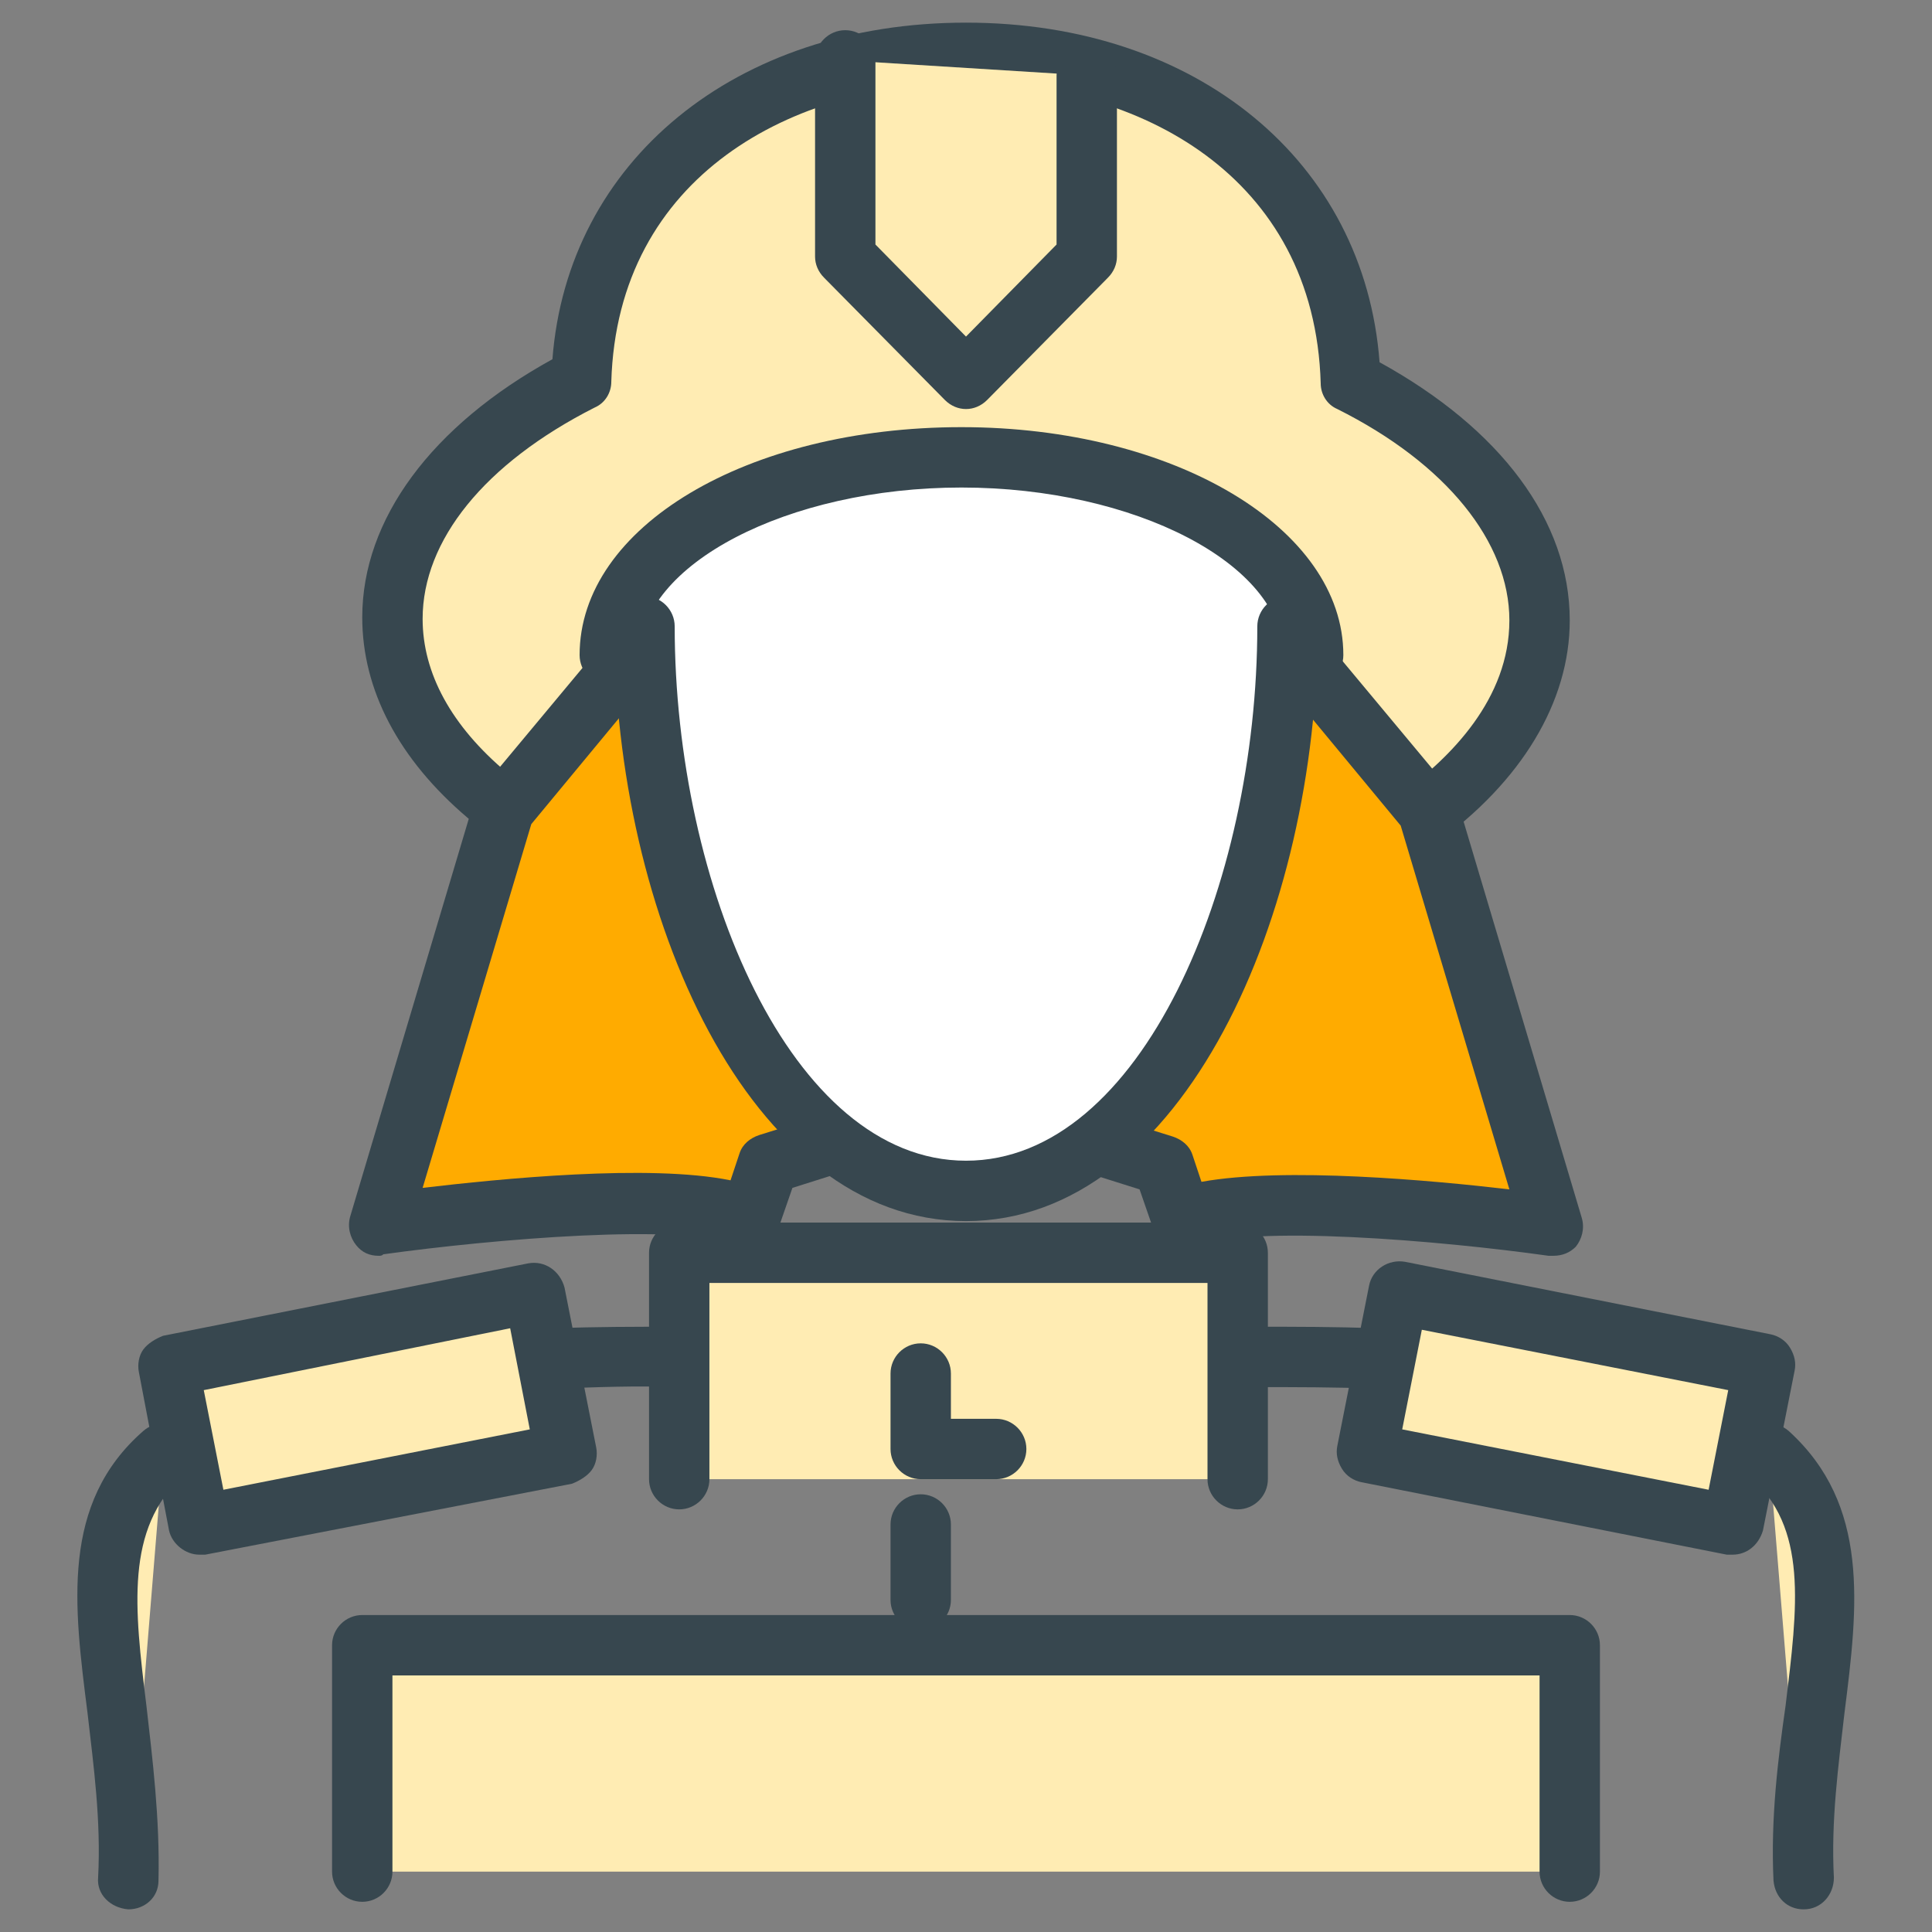
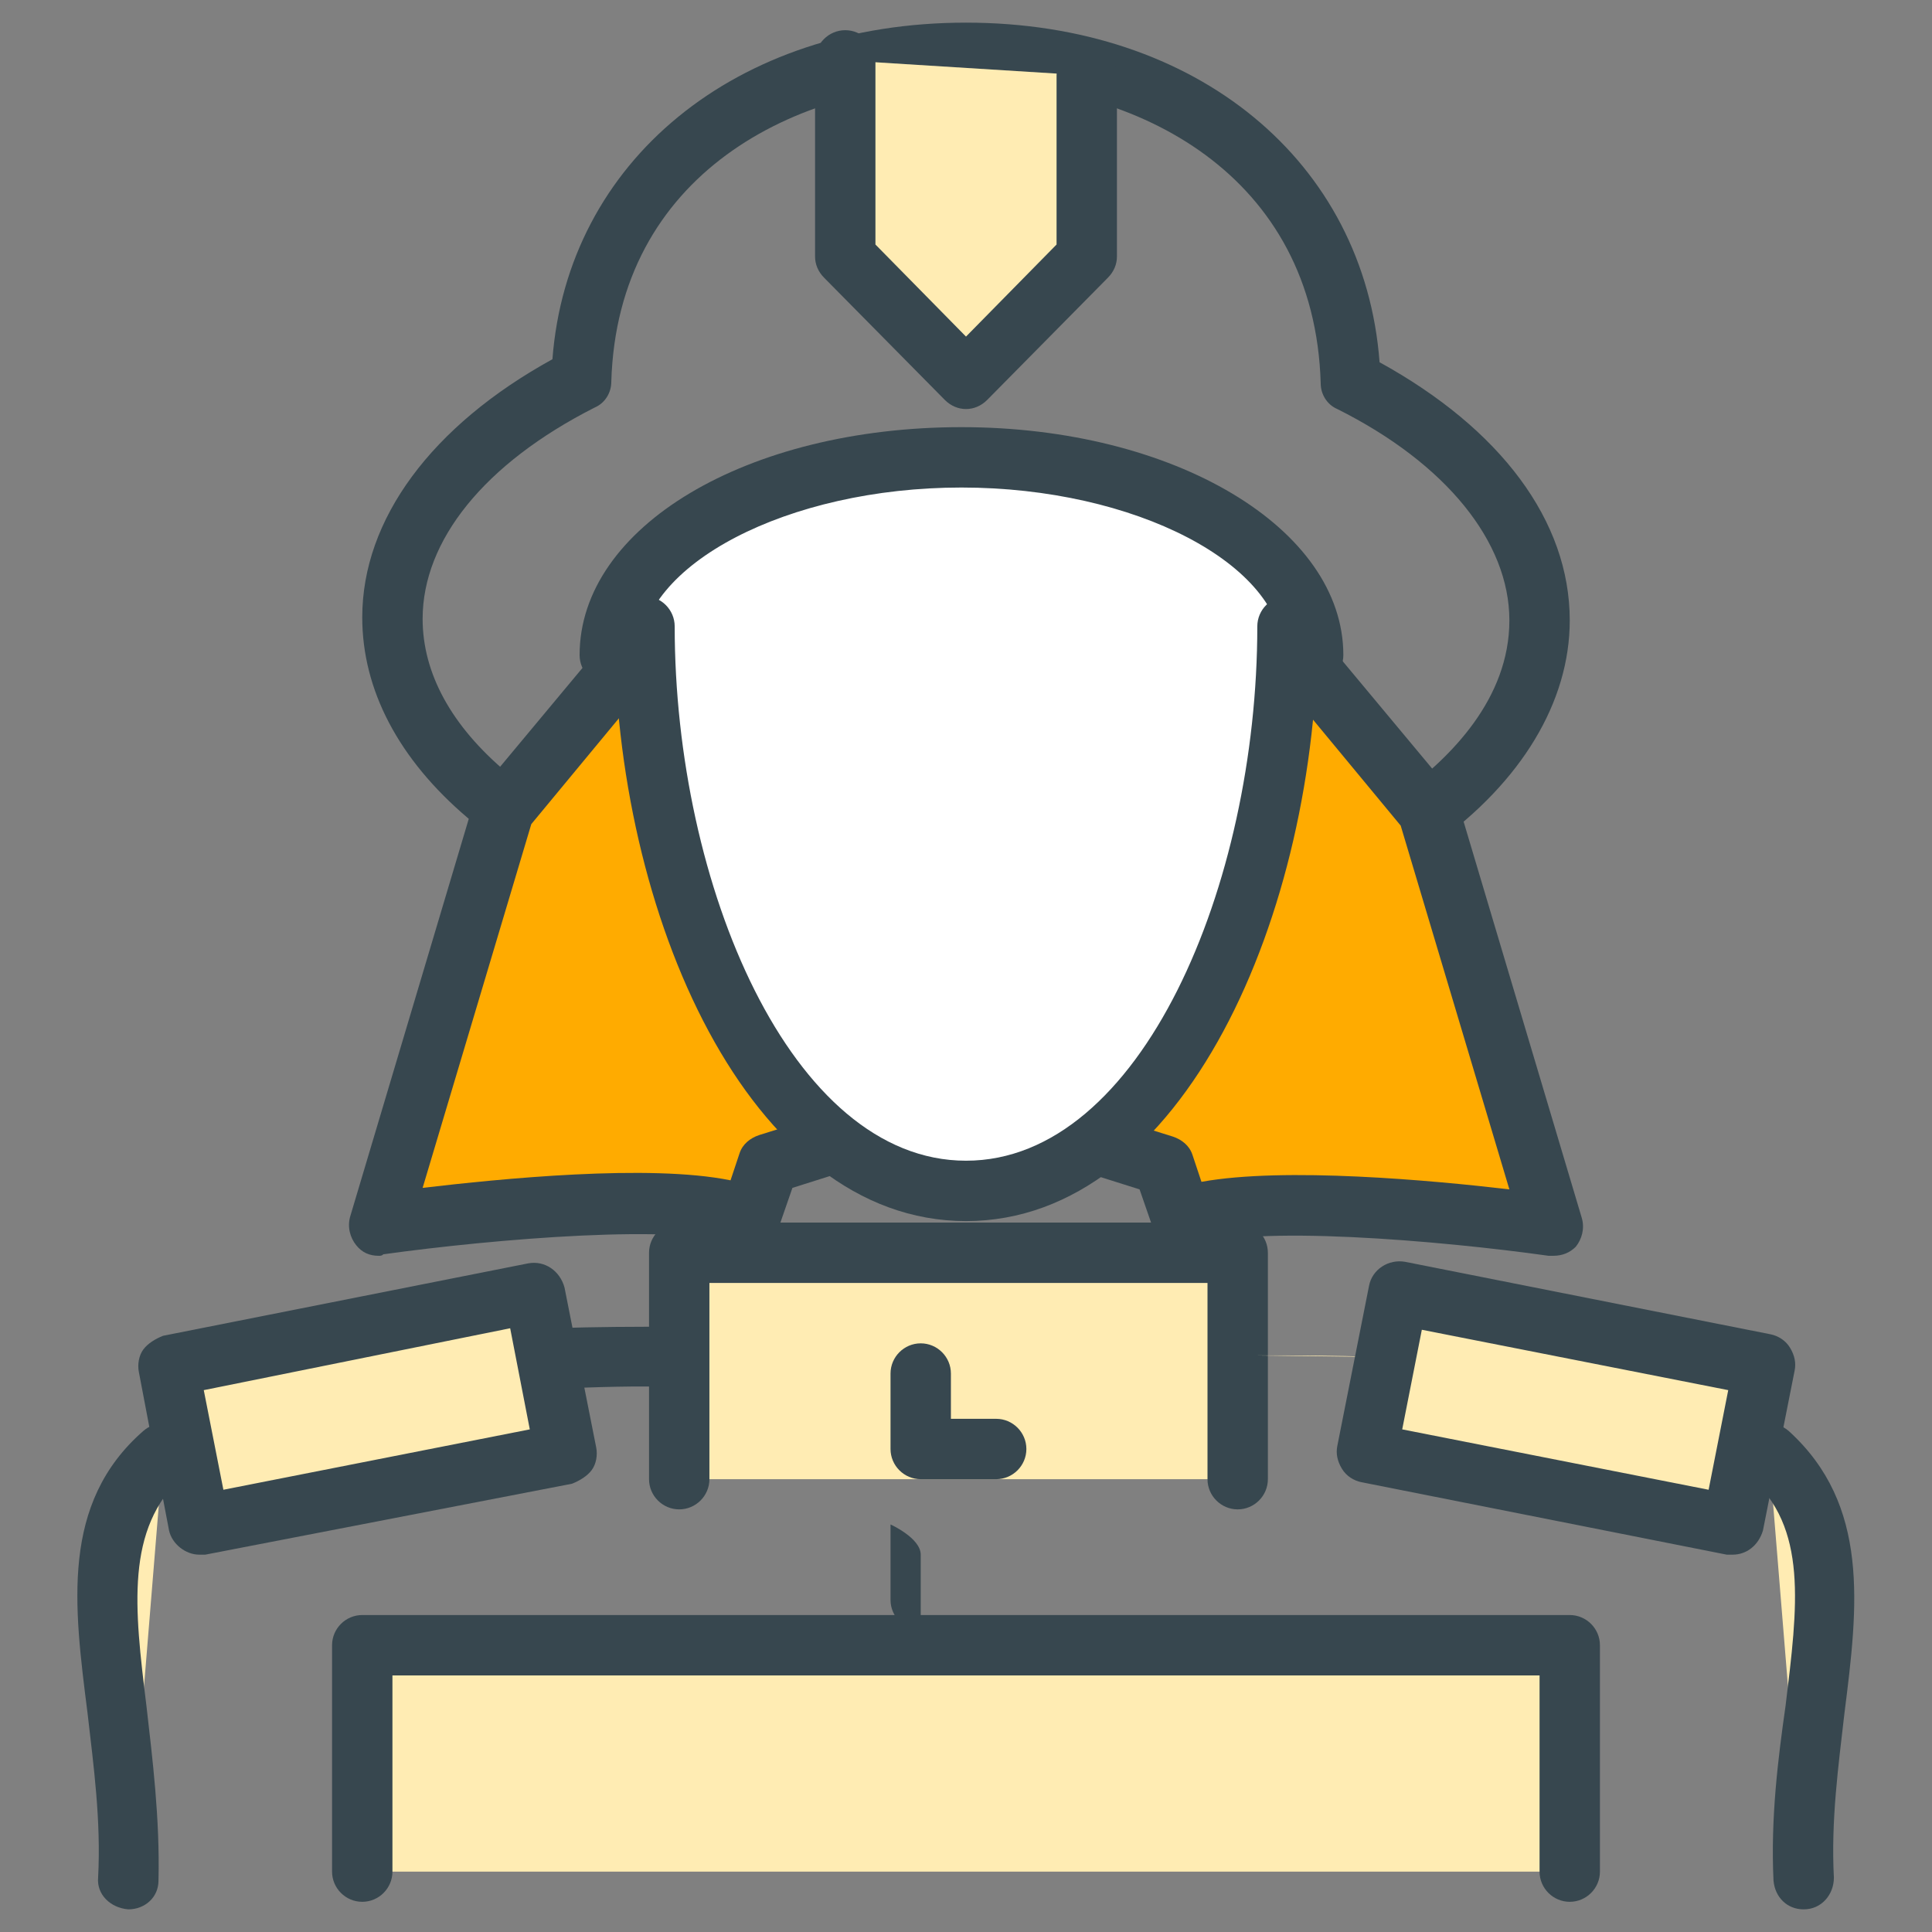
<svg xmlns="http://www.w3.org/2000/svg" version="1.1" id="Layer_1" x="0px" y="0px" width="128px" height="128px" viewBox="0 0 128 128" enable-background="new 0 0 128 128" xml:space="preserve">
  <rect x="0" y="0" width="128" height="128" fill="#808080" stroke="none" />
  <g>
    <g>
-       <path fill="#FFECB3" d="M93.9,54.2C99,50.6,102,46,102,41.1c0-6.3-4.8-11.9-12.5-15.8C89.1,11.5,77.8,3.5,64,3.5    s-25.1,8-25.5,21.8C30.8,29.2,26,34.8,26,41.1c0,4.3,2.3,8.4,6.3,11.7" />
      <path fill="#37474F" d="M93.9,56.2c-0.6,0-1.2-0.3-1.6-0.8c-0.6-0.9-0.4-2.1,0.5-2.8c3.3-2.4,7.2-6.3,7.2-11.5    c0-5.2-4.2-10.4-11.4-14c-0.7-0.3-1.1-1-1.1-1.7C87.1,11.6,75.4,5.5,64,5.5s-23.1,6.1-23.5,19.8c0,0.7-0.4,1.4-1.1,1.7    c-7.3,3.7-11.4,8.8-11.4,14c0,3.6,1.9,7.1,5.6,10.2c0.8,0.7,0.9,2,0.2,2.8c-0.7,0.8-2,0.9-2.8,0.2c-4.6-3.9-7-8.5-7-13.3    c0-6.5,4.6-12.7,12.6-17.1C37.6,10.7,48.7,1.5,64,1.5S90.4,10.7,91.4,24c8,4.4,12.6,10.5,12.6,17.1c0,5.4-3.2,10.7-8.9,14.8    C94.7,56.1,94.3,56.2,93.9,56.2z" />
    </g>
    <g>
      <path fill="#FFFFFF" d="M40.3,43.4c0-7.2,10.5-13.1,23.3-13.1c12.9,0,23.3,5.9,23.3,13.1" />
      <path fill="#37474F" d="M87,45.4c-1.1,0-2-0.9-2-2c0-6-9.8-11.1-21.3-11.1s-21.3,5.1-21.3,11.1c0,1.1-0.9,2-2,2s-2-0.9-2-2    c0-8.5,11.1-15.1,25.3-15.1C77.8,28.3,89,35,89,43.4C89,44.5,88.1,45.4,87,45.4z" />
    </g>
    <g>
      <g>
        <path fill="#FFAB00" d="M40.8,44.7l-7.5,9l-8.2,27.5c0,0,19-2.8,24.5-0.5l1.2-3.5l4.8-1.5" />
        <path fill="#37474F" d="M25.1,83.2c-0.6,0-1.1-0.2-1.5-0.7c-0.4-0.5-0.6-1.2-0.4-1.9l8.2-27.5c0.1-0.3,0.2-0.5,0.4-0.7l7.5-9     c0.7-0.8,2-1,2.8-0.3c0.8,0.7,1,2,0.3,2.8l-7.2,8.7l-7.2,24.1c5.1-0.6,15-1.6,20.4-0.5l0.6-1.8c0.2-0.6,0.7-1,1.3-1.2l4.8-1.5     c1.1-0.3,2.2,0.3,2.5,1.3c0.3,1.1-0.3,2.2-1.3,2.5l-3.8,1.2l-0.9,2.6c-0.2,0.5-0.6,0.9-1.1,1.2c-0.5,0.2-1.1,0.2-1.6,0     c-3.6-1.5-16.3-0.4-23.5,0.6C25.3,83.2,25.2,83.2,25.1,83.2z" />
      </g>
      <g>
        <path fill="#FFAB00" d="M87.2,44.7l7.5,9l8.2,27.5c0,0-19-2.8-24.5-0.5l-1.2-3.5l-4.8-1.5" />
        <path fill="#37474F" d="M102.9,83.2c-0.1,0-0.2,0-0.3,0c-7.1-1-19.8-2.1-23.5-0.6c-0.5,0.2-1.1,0.2-1.6,0     c-0.5-0.2-0.9-0.6-1.1-1.2l-0.9-2.6l-3.8-1.2c-1.1-0.3-1.6-1.5-1.3-2.5c0.3-1.1,1.5-1.6,2.5-1.3l4.8,1.5c0.6,0.2,1.1,0.6,1.3,1.2     l0.6,1.8c5.5-1,15.3-0.1,20.4,0.5l-7.2-24.1L85.6,46c-0.7-0.8-0.6-2.1,0.3-2.8c0.8-0.7,2.1-0.6,2.8,0.3l7.5,9     c0.2,0.2,0.3,0.4,0.4,0.7l8.2,27.5c0.2,0.7,0,1.4-0.4,1.9C104,83,103.5,83.2,102.9,83.2z" />
      </g>
    </g>
    <g>
      <path fill="#FFFFFF" d="M42.7,41.6c0,17.2,7.9,37.4,21.3,37.4s21.3-20.1,21.3-37.4" />
      <path fill="#37474F" d="M64,80.9c-14.4,0-23.3-20.4-23.3-39.4c0-1.1,0.9-2,2-2s2,0.9,2,2c0,17.1,7.7,35.4,19.3,35.4    s19.3-18.3,19.3-35.4c0-1.1,0.9-2,2-2s2,0.9,2,2C87.3,60.5,78.4,80.9,64,80.9z" />
    </g>
    <g>
      <polyline fill="#FFECB3" points="56,4 56,17 64,25.1 72,17 72,5   " />
      <path fill="#37474F" d="M64,27.1c-0.5,0-1-0.2-1.4-0.6l-8-8.1C54.2,18,54,17.5,54,17V4c0-1.1,0.9-2,2-2s2,0.9,2,2v12.2l6,6.1    l6-6.1V5c0-1.1,0.9-2,2-2s2,0.9,2,2v12c0,0.5-0.2,1-0.6,1.4l-8,8.1C65,26.9,64.5,27.1,64,27.1z" />
    </g>
    <g>
      <polyline fill="#FFECB3" points="45,98 45,83 82,83 82,98   " />
      <path fill="#37474F" d="M82,100c-1.1,0-2-0.9-2-2V85H47v13c0,1.1-0.9,2-2,2s-2-0.9-2-2V83c0-1.1,0.9-2,2-2h37c1.1,0,2,0.9,2,2v15    C84,99.1,83.1,100,82,100z" />
    </g>
    <g>
      <polyline fill="#FFECB3" points="24,124 24,109 104,109 104,124   " />
      <path fill="#37474F" d="M104,126c-1.1,0-2-0.9-2-2v-13H26v13c0,1.1-0.9,2-2,2s-2-0.9-2-2v-15c0-1.1,0.9-2,2-2h80c1.1,0,2,0.9,2,2    v15C106,125.1,105.1,126,104,126z" />
    </g>
    <g>
      <polyline fill="#FFECB3" points="66,96 61,96 61,91   " />
      <path fill="#37474F" d="M66,98h-5c-1.1,0-2-0.9-2-2v-5c0-1.1,0.9-2,2-2s2,0.9,2,2v3h3c1.1,0,2,0.9,2,2S67.1,98,66,98z" />
    </g>
    <g>
      <line fill="#FFECB3" x1="61" y1="106" x2="61" y2="101" />
-       <path fill="#37474F" d="M61,108c-1.1,0-2-0.9-2-2v-5c0-1.1,0.9-2,2-2s2,0.9,2,2v5C63,107.1,62.1,108,61,108z" />
+       <path fill="#37474F" d="M61,108c-1.1,0-2-0.9-2-2v-5s2,0.9,2,2v5C63,107.1,62.1,108,61,108z" />
    </g>
    <g>
      <g>
        <g>
          <path fill="#FFECB3" d="M10.8,96.3c-7,6.3-1.7,16.5-2.3,28.2" />
          <path fill="#37474F" d="M8.5,126.5C8.5,126.5,8.5,126.5,8.5,126.5c-1.2-0.1-2.1-1-2-2.1c0.2-3.8-0.3-7.4-0.7-10.9      C4.9,106.4,4,99.6,9.5,94.8c0.8-0.7,2.1-0.7,2.8,0.2c0.7,0.8,0.7,2.1-0.2,2.8c-3.8,3.5-3.2,8.7-2.4,15.2      c0.4,3.5,0.9,7.5,0.8,11.6C10.5,125.7,9.6,126.5,8.5,126.5z" />
        </g>
        <g>
          <path fill="#FFECB3" d="M44.9,89.8c-2.8,0-5.4,0-7.9,0.1" />
          <path fill="#37474F" d="M37,92c-1.1,0-2-0.8-2-1.9c0-1.1,0.8-2,1.9-2.1c2.5-0.1,5.1-0.1,7.9-0.1c1.1,0,2,0.9,2,2s-0.9,2-2,2      C42.1,91.8,39.5,91.9,37,92C37.1,92,37,92,37,92z" />
        </g>
        <g>
          <rect x="12" y="88" transform="matrix(0.981 -0.195 0.195 0.981 -17.713 6.52)" fill="#FFECB3" width="24.7" height="10.8" />
          <path fill="#37474F" d="M13.2,103c-0.9,0-1.8-0.7-2-1.6L9.2,90.9c-0.1-0.5,0-1.1,0.3-1.5s0.8-0.7,1.3-0.9L35,83.7      c1.1-0.2,2.1,0.5,2.4,1.6l2.1,10.6c0.1,0.5,0,1.1-0.3,1.5s-0.8,0.7-1.3,0.9L13.6,103C13.5,103,13.4,103,13.2,103z M13.5,92.1      l1.3,6.6l20.3-4L33.8,88L13.5,92.1z" />
        </g>
      </g>
      <g>
        <g>
          <path fill="#FFECB3" d="M117.2,96.3c7,6.3,1.7,16.5,2.3,28.2" />
          <path fill="#37474F" d="M119.5,126.5c-1.1,0-1.9-0.8-2-1.9c-0.2-4.1,0.3-8.1,0.8-11.6c0.8-6.6,1.5-11.8-2.4-15.2      c-0.8-0.7-0.9-2-0.2-2.8c0.7-0.8,2-0.9,2.8-0.2c5.4,4.9,4.6,11.6,3.7,18.7c-0.4,3.5-0.9,7.1-0.7,10.9      C121.5,125.5,120.7,126.5,119.5,126.5C119.5,126.5,119.5,126.5,119.5,126.5z" />
        </g>
        <g>
          <path fill="#FFECB3" d="M83.1,89.8c2.8,0,5.4,0,7.9,0.1" />
-           <path fill="#37474F" d="M91,92C91,92,90.9,92,91,92c-2.5-0.1-5.1-0.1-7.9-0.1c-1.1,0-2-0.9-2-2s0.9-2,2-2c2.8,0,5.5,0,7.9,0.1      c1.1,0,2,1,1.9,2.1C92.9,91.1,92.1,92,91,92z" />
        </g>
        <g>
          <rect x="91.3" y="88" transform="matrix(-0.981 -0.195 0.195 -0.981 187.22 205.126)" fill="#FFECB3" width="24.7" height="10.8" />
          <path fill="#37474F" d="M114.8,103c-0.1,0-0.3,0-0.4,0l-24.2-4.8c-0.5-0.1-1-0.4-1.3-0.9s-0.4-1-0.3-1.5l2.1-10.6      c0.2-1.1,1.3-1.8,2.4-1.6l24.2,4.8c0.5,0.1,1,0.4,1.3,0.9s0.4,1,0.3,1.5l-2.1,10.6C116.5,102.4,115.7,103,114.8,103z M92.9,94.7      l20.3,4l1.3-6.6l-20.3-4L92.9,94.7z" />
        </g>
      </g>
    </g>
  </g>
</svg>